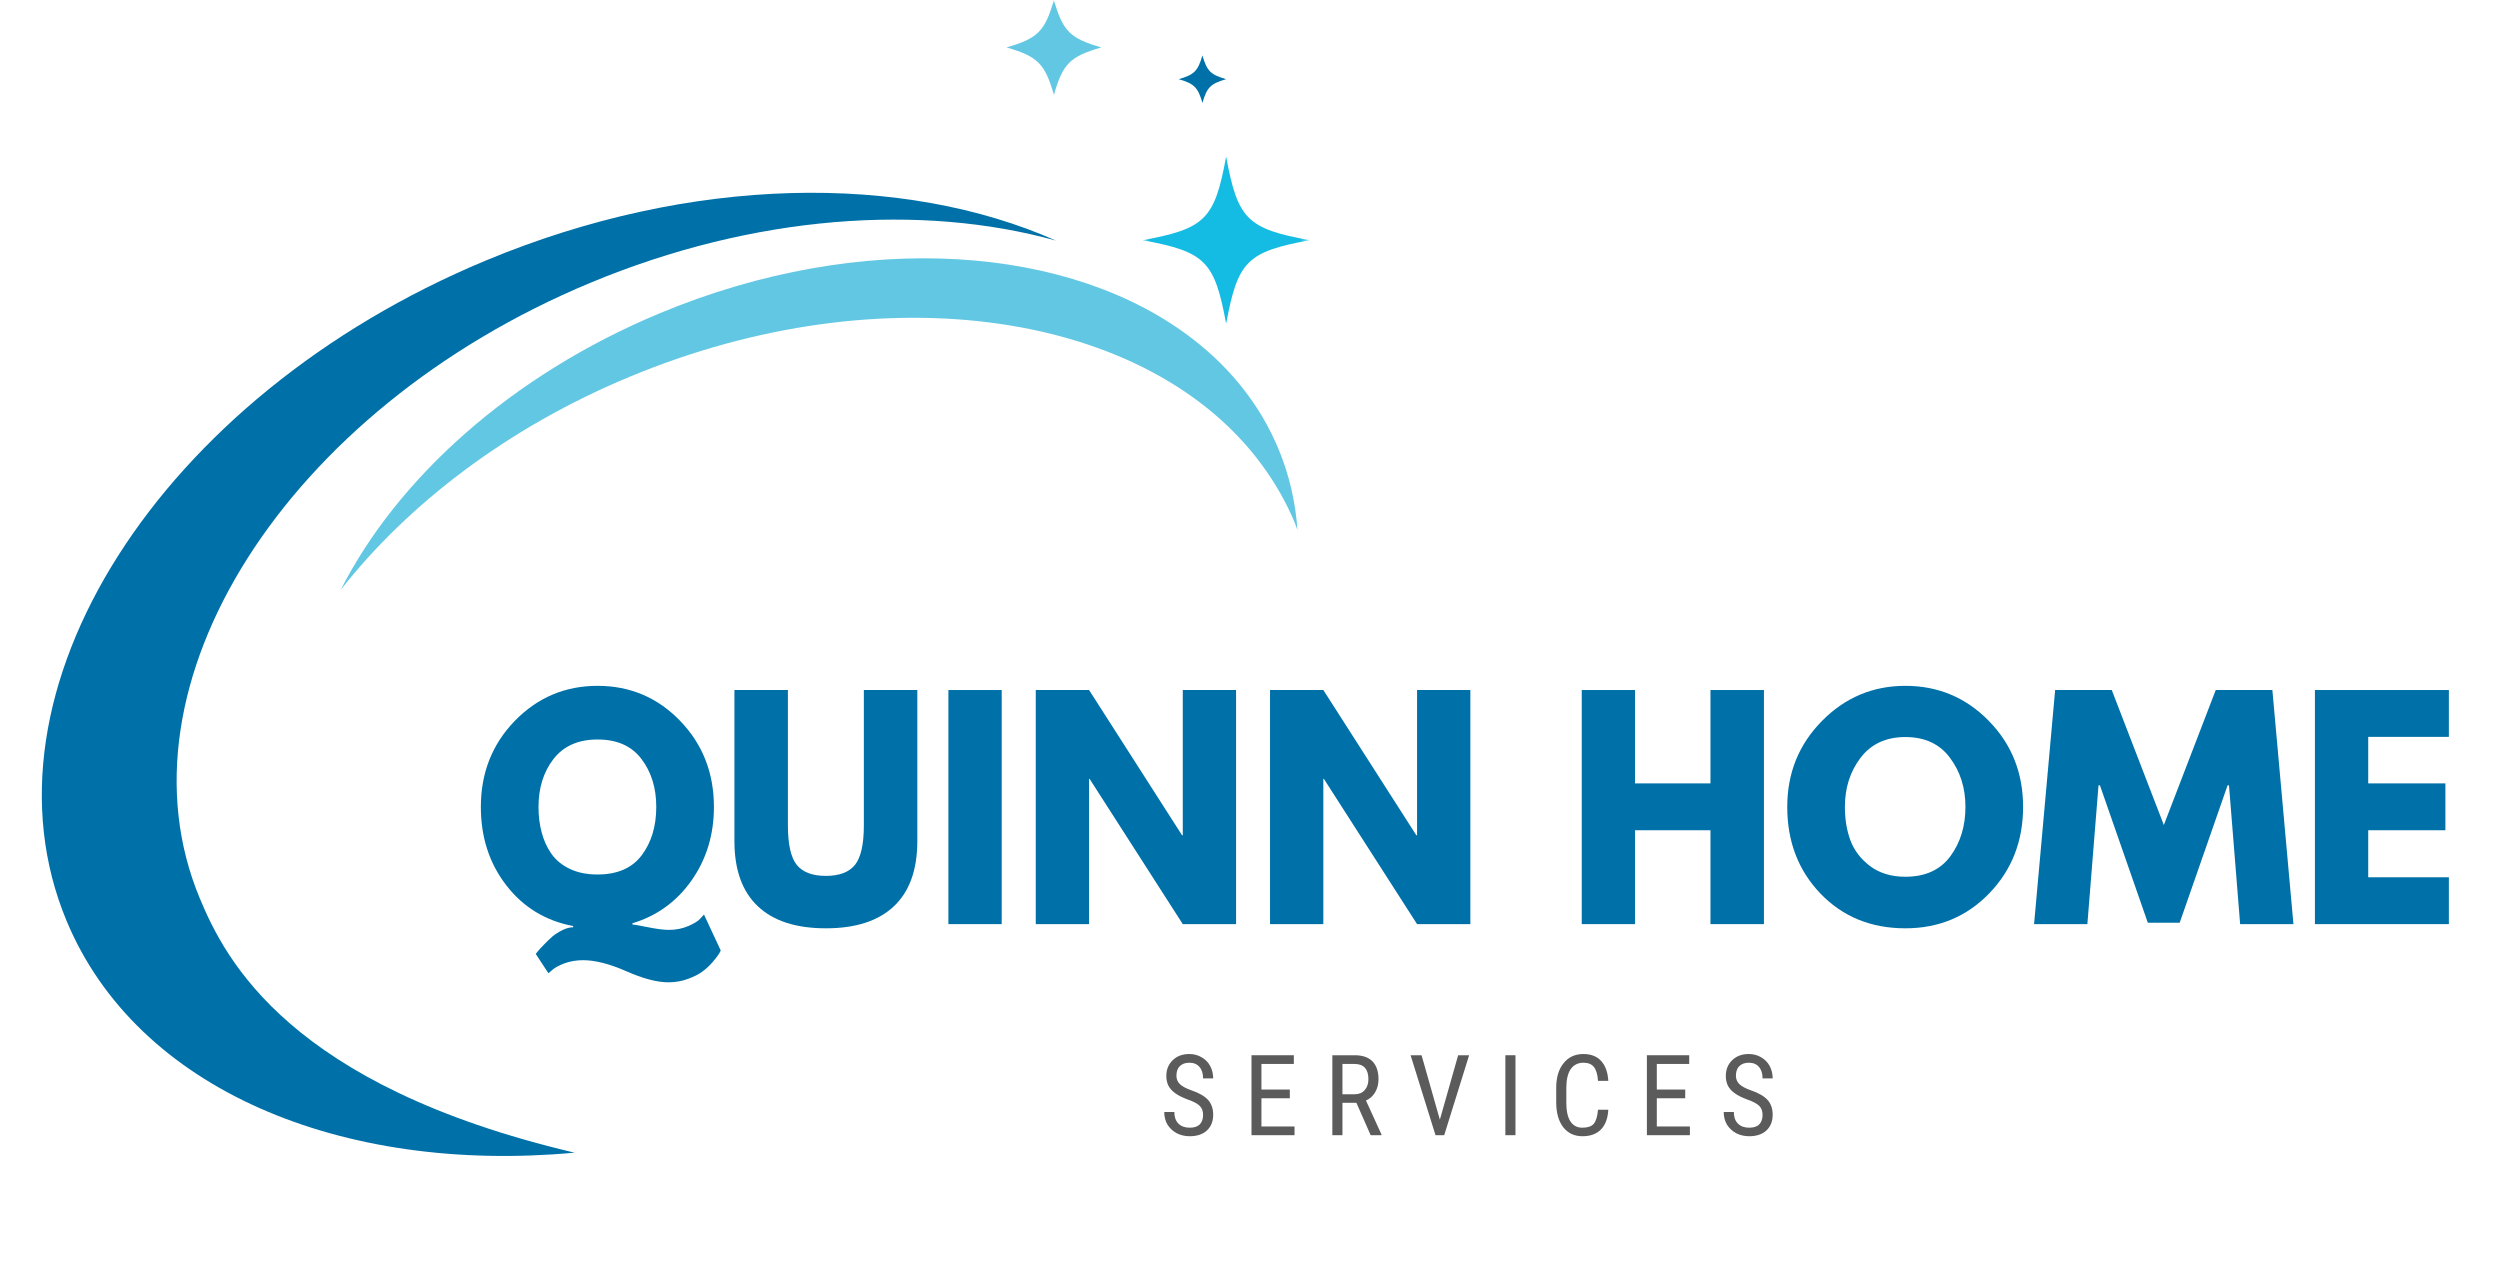
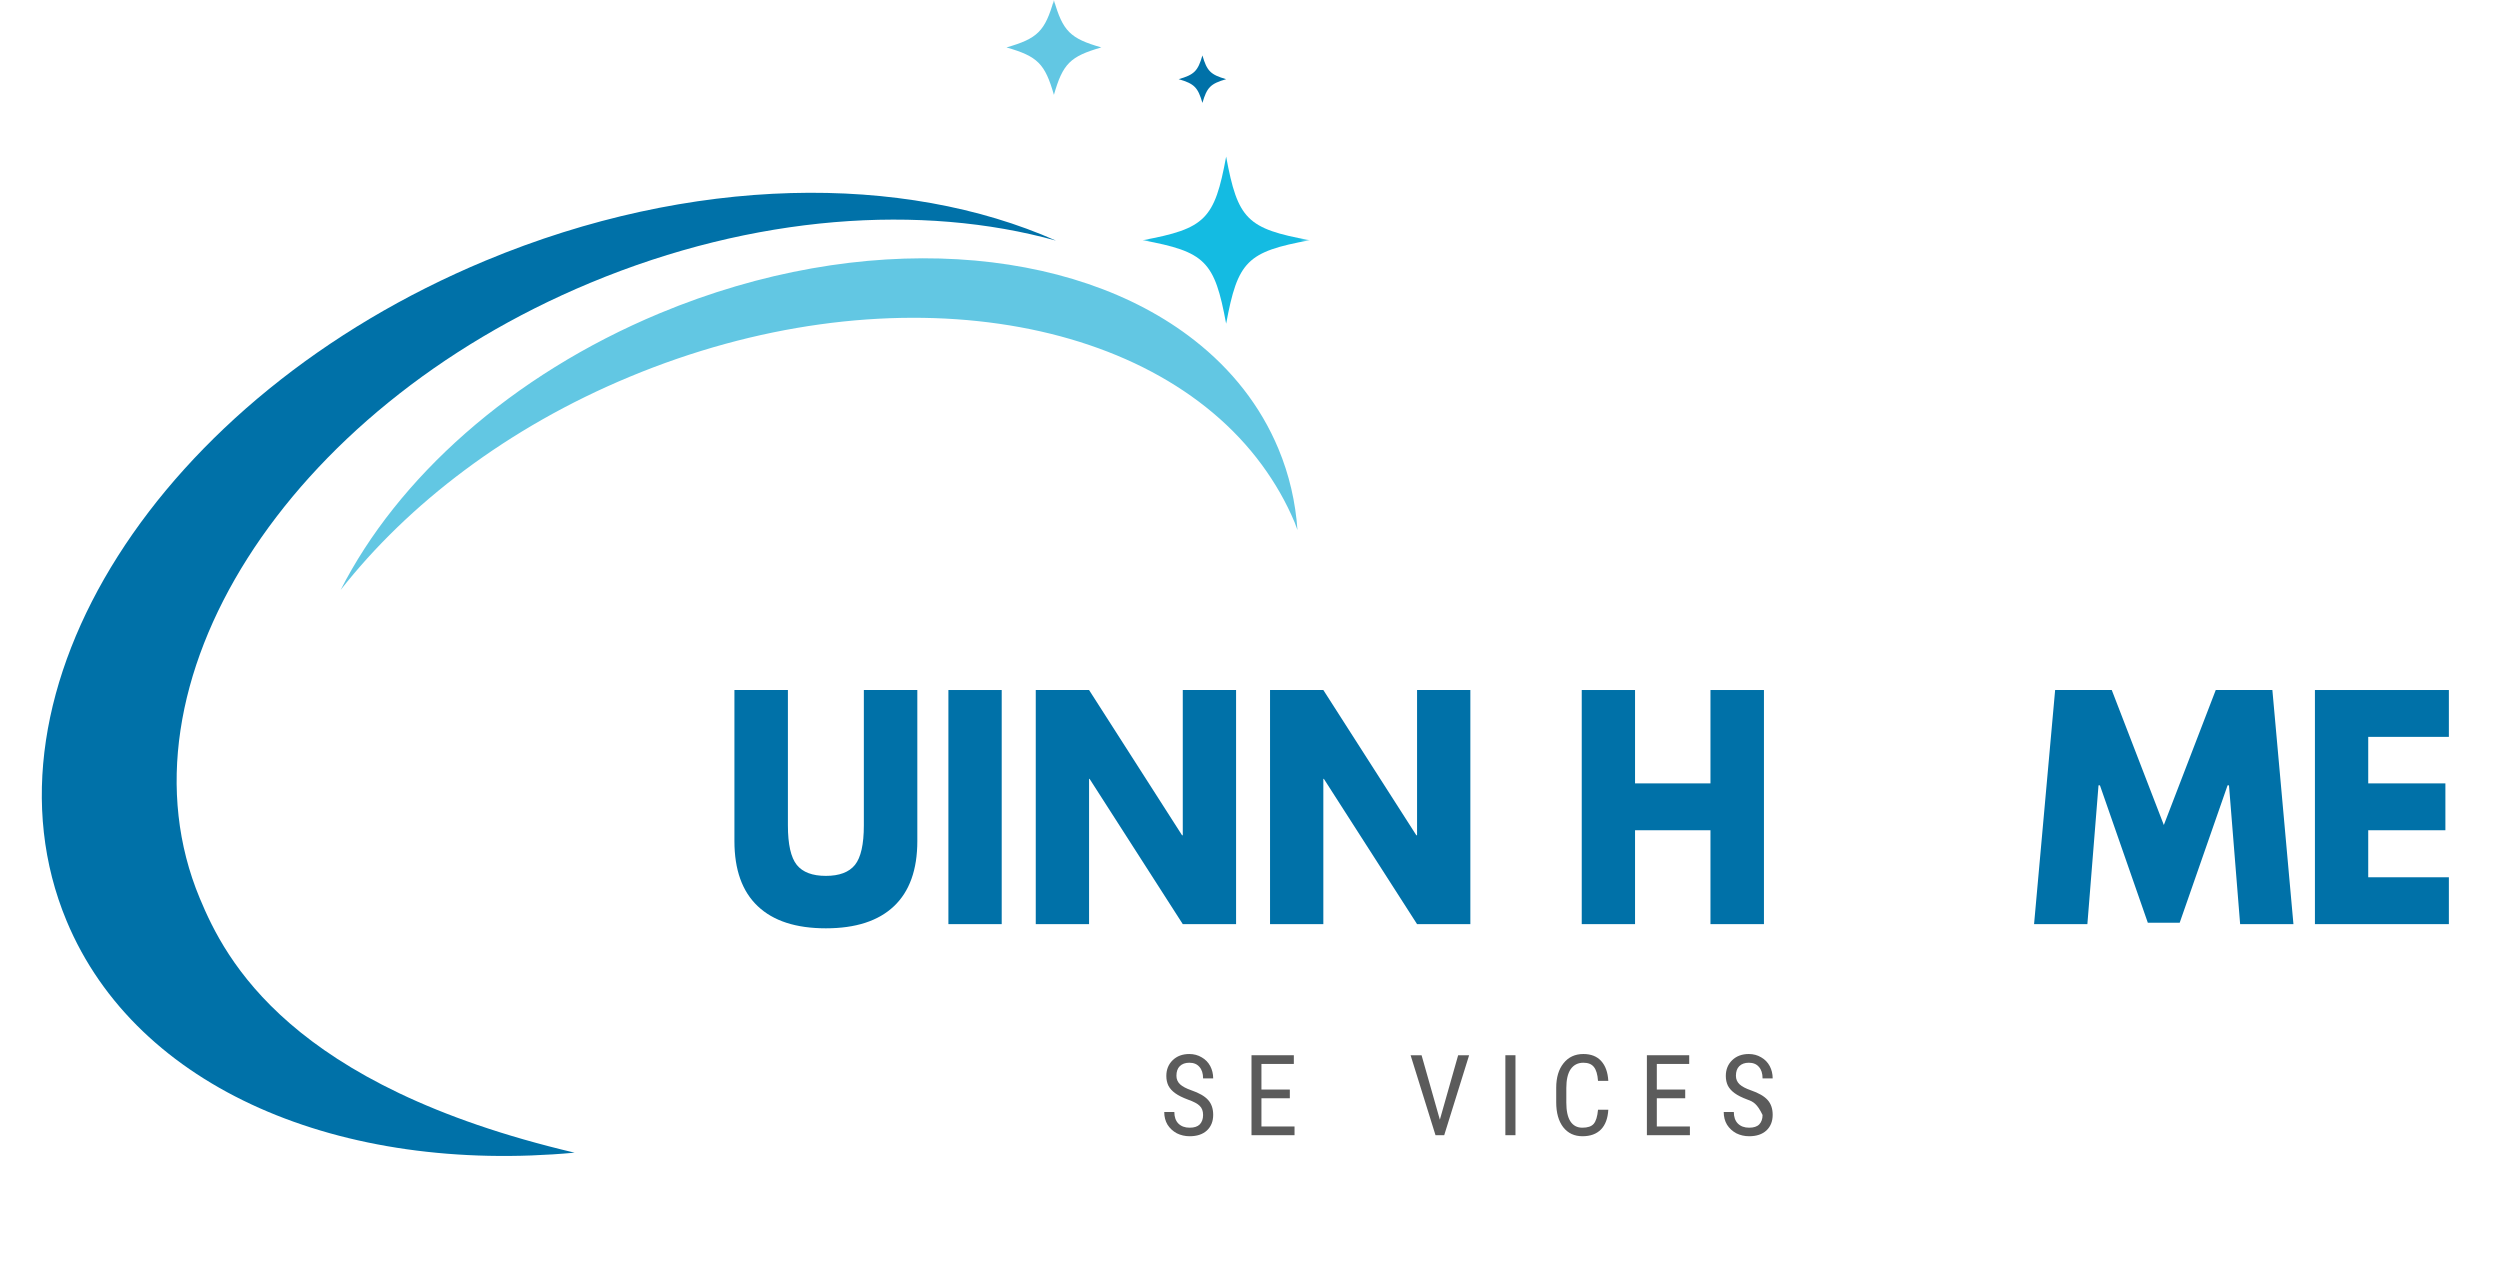
<svg xmlns="http://www.w3.org/2000/svg" width="299" height="152" viewBox="0 0 299 152" fill="none">
  <path d="M70.595 33.828C90.184 25.667 110.257 24.323 126.293 28.776C108.059 20.688 82.704 20.906 58.069 31.172C19.007 47.453 -3.426 82.807 7.965 110.141C16.366 130.286 40.798 140.438 68.72 137.859C34.626 129.833 26.96 114.818 23.892 107.432C13.267 81.953 34.184 48.995 70.595 33.828Z" fill="#0071A8" />
  <path d="M152.897 53.672C150.751 48.526 147.293 44.177 142.871 40.714C128.309 29.276 103.184 27.354 78.908 37.464C61.08 44.896 47.522 57.234 40.741 70.557C48.83 60.255 60.72 51.135 75.272 45.078C105.751 32.38 137.496 37.323 150.918 55.594C152.481 57.724 153.814 60.026 154.85 62.505C154.97 62.802 155.064 63.104 155.178 63.396C154.944 60.062 154.205 56.807 152.897 53.672Z" fill="#62C7E3" />
  <mask id="mask0_24_592" style="mask-type:luminance" maskUnits="userSpaceOnUse" x="136" y="17" width="21" height="23">
    <path d="M136.512 17.693H156.501V39.026H136.512V17.693Z" fill="white" />
  </mask>
  <g mask="url(#mask0_24_592)">
    <path d="M156.647 28.729C149.147 30.109 148.033 31.224 146.647 38.724C145.267 31.224 144.152 30.109 136.652 28.729C144.152 27.344 145.267 26.229 146.647 18.729C148.033 26.234 149.147 27.354 156.647 28.729Z" fill="#14BBE2" />
  </g>
  <mask id="mask1_24_592" style="mask-type:luminance" maskUnits="userSpaceOnUse" x="119" y="0" width="14" height="13">
    <path d="M119.178 0H132.512V12.359H119.178V0Z" fill="white" />
  </mask>
  <g mask="url(#mask1_24_592)">
    <path d="M131.72 5.672C127.991 6.745 127.116 7.615 126.048 11.344C124.975 7.615 124.106 6.745 120.376 5.672C124.106 4.604 124.975 3.734 126.048 0C127.116 3.734 127.991 4.604 131.72 5.672Z" fill="#62C7E3" />
  </g>
  <path d="M146.647 9.469C144.783 10.01 144.35 10.443 143.809 12.307C143.267 10.443 142.835 10.01 140.97 9.469C142.835 8.932 143.267 8.495 143.809 6.63C144.35 8.495 144.783 8.932 146.647 9.469Z" fill="#0071A8" />
-   <path d="M65.593 116.401L64.072 114.089C64.14 114.005 64.228 113.891 64.343 113.755C64.452 113.615 64.687 113.359 65.051 112.984C65.411 112.609 65.76 112.276 66.093 111.984C66.437 111.703 66.833 111.453 67.281 111.234C67.739 111.01 68.161 110.901 68.551 110.901V110.755C65.244 110.13 62.577 108.505 60.551 105.88C58.52 103.255 57.51 100.13 57.51 96.505C57.51 92.438 58.864 89.005 61.572 86.213C64.291 83.422 67.593 82.026 71.468 82.026C75.353 82.026 78.645 83.422 81.343 86.213C84.036 89.005 85.385 92.438 85.385 96.505C85.385 99.838 84.489 102.776 82.697 105.318C80.906 107.849 78.551 109.547 75.635 110.422V110.568C75.77 110.568 76.369 110.672 77.426 110.88C78.494 111.099 79.348 111.214 79.989 111.214C80.848 111.214 81.624 111.057 82.322 110.755C83.031 110.453 83.515 110.146 83.781 109.839L84.197 109.38L86.197 113.672C86.156 113.797 86.077 113.943 85.968 114.109C85.869 114.276 85.64 114.573 85.281 115.005C84.916 115.432 84.515 115.818 84.072 116.151C83.624 116.495 83.036 116.802 82.301 117.068C81.577 117.344 80.791 117.484 79.947 117.484C78.572 117.484 76.885 117.036 74.885 116.151C72.895 115.276 71.181 114.839 69.739 114.839C68.947 114.839 68.202 114.964 67.51 115.214C66.827 115.474 66.333 115.745 66.031 116.026L65.593 116.401ZM64.406 96.505C64.406 97.588 64.531 98.604 64.781 99.547C65.031 100.495 65.416 101.349 65.947 102.109C66.489 102.875 67.223 103.479 68.156 103.922C69.098 104.37 70.202 104.589 71.468 104.589C73.843 104.589 75.603 103.818 76.76 102.276C77.911 100.734 78.489 98.812 78.489 96.505C78.489 94.229 77.895 92.318 76.718 90.776C75.551 89.224 73.801 88.443 71.468 88.443C69.161 88.443 67.406 89.224 66.197 90.776C64.999 92.333 64.406 94.245 64.406 96.505Z" fill="#0071A8" />
  <path d="M109.712 82.526V100.589C109.712 104.021 108.779 106.62 106.92 108.38C105.055 110.146 102.342 111.026 98.774 111.026C95.201 111.026 92.488 110.146 90.628 108.38C88.764 106.62 87.837 104.021 87.837 100.589V82.526H94.233V98.713C94.233 100.979 94.587 102.557 95.295 103.443C96.003 104.318 97.16 104.755 98.774 104.755C100.384 104.755 101.545 104.318 102.253 103.443C102.962 102.557 103.316 100.979 103.316 98.713V82.526H109.712Z" fill="#0071A8" />
  <path d="M119.804 82.526V110.526H113.429V82.526H119.804Z" fill="#0071A8" />
  <path d="M130.252 93.151V110.526H123.877V82.526H130.252L141.377 99.901H141.46V82.526H147.835V110.526H141.46L130.314 93.151H130.252Z" fill="#0071A8" />
  <path d="M158.271 93.151V110.526H151.896V82.526H158.271L169.396 99.901H169.48V82.526H175.855V110.526H169.48L158.334 93.151H158.271Z" fill="#0071A8" />
  <path d="M195.551 99.297V110.526H189.176V82.526H195.551V93.693H204.572V82.526H210.968V110.526H204.572V99.297H195.551Z" fill="#0071A8" />
-   <path d="M213.754 96.505C213.754 92.463 215.134 89.042 217.9 86.234C220.66 83.432 223.989 82.026 227.879 82.026C231.796 82.026 235.119 83.422 237.858 86.213C240.593 89.005 241.962 92.438 241.962 96.505C241.962 100.604 240.614 104.047 237.921 106.839C235.223 109.63 231.879 111.026 227.879 111.026C223.78 111.026 220.4 109.646 217.733 106.88C215.077 104.104 213.754 100.646 213.754 96.505ZM220.65 96.505C220.65 97.979 220.869 99.318 221.317 100.526C221.775 101.734 222.567 102.766 223.692 103.609C224.827 104.443 226.223 104.859 227.879 104.859C230.254 104.859 232.046 104.047 233.254 102.422C234.462 100.786 235.067 98.812 235.067 96.505C235.067 94.229 234.447 92.271 233.212 90.63C231.989 88.979 230.212 88.151 227.879 88.151C225.572 88.151 223.785 88.979 222.525 90.63C221.275 92.271 220.65 94.229 220.65 96.505Z" fill="#0071A8" />
  <path d="M267.92 110.526L266.587 93.922H266.42L260.691 110.359H256.879L251.15 93.922H250.983L249.65 110.526H243.275L245.795 82.526H252.566L258.795 98.672L265.004 82.526H271.775L274.295 110.526H267.92Z" fill="#0071A8" />
  <path d="M292.885 82.526V88.13H283.24V93.693H292.469V99.297H283.24V104.922H292.885V110.526H276.865V82.526H292.885Z" fill="#0071A8" />
  <path d="M143.889 133.352C143.889 132.883 143.753 132.519 143.493 132.269C143.243 132.008 142.774 131.758 142.097 131.519C141.43 131.269 140.915 131.014 140.555 130.748C140.191 130.488 139.92 130.185 139.743 129.852C139.576 129.508 139.493 129.118 139.493 128.685C139.493 127.925 139.743 127.3 140.243 126.81C140.753 126.31 141.42 126.06 142.243 126.06C142.795 126.06 143.29 126.196 143.722 126.456C144.165 126.706 144.503 127.055 144.743 127.498C144.977 127.946 145.097 128.435 145.097 128.977H143.889C143.889 128.383 143.743 127.925 143.451 127.602C143.17 127.269 142.769 127.102 142.243 127.102C141.753 127.102 141.373 127.243 141.097 127.519C140.831 127.784 140.701 128.165 140.701 128.665C140.701 129.071 140.847 129.409 141.139 129.685C141.43 129.951 141.873 130.185 142.472 130.394C143.415 130.717 144.087 131.102 144.493 131.56C144.894 132.008 145.097 132.597 145.097 133.331C145.097 134.113 144.847 134.738 144.347 135.206C143.847 135.665 143.159 135.894 142.284 135.894C141.727 135.894 141.212 135.774 140.743 135.54C140.284 135.29 139.915 134.951 139.639 134.519C139.373 134.076 139.243 133.571 139.243 132.998H140.451C140.451 133.581 140.607 134.04 140.93 134.373C141.264 134.706 141.712 134.873 142.284 134.873C142.826 134.873 143.227 134.743 143.493 134.477C143.753 134.201 143.889 133.826 143.889 133.352Z" fill="#5B5B5B" />
  <path d="M154.263 131.352H150.868V134.727H154.826V135.769H149.68V126.206H154.743V127.248H150.868V130.31H154.263V131.352Z" fill="#5B5B5B" />
-   <path d="M162.224 131.894H160.557V135.769H159.349V126.206H162.016C162.958 126.206 163.667 126.451 164.141 126.935C164.625 127.425 164.87 128.139 164.87 129.081C164.87 129.665 164.735 130.18 164.474 130.623C164.224 131.071 163.854 131.404 163.37 131.623L165.224 135.685V135.769H163.932L162.224 131.894ZM160.557 130.873H162.016C162.516 130.873 162.912 130.717 163.203 130.394C163.505 130.06 163.662 129.623 163.662 129.081C163.662 127.863 163.104 127.248 161.995 127.248H160.557V130.873Z" fill="#5B5B5B" />
  <path d="M172.207 133.915L174.395 126.206H175.707L172.728 135.769H171.686L168.707 126.206H170.02L172.207 133.915Z" fill="#5B5B5B" />
  <path d="M181.251 135.769H180.042V126.206H181.251V135.769Z" fill="#5B5B5B" />
  <path d="M192.353 132.727C192.295 133.758 192.004 134.54 191.478 135.081C190.946 135.623 190.212 135.894 189.269 135.894C188.295 135.894 187.524 135.534 186.957 134.81C186.399 134.076 186.123 133.081 186.123 131.831V130.102C186.123 128.868 186.415 127.889 186.998 127.165C187.582 126.43 188.373 126.06 189.373 126.06C190.29 126.06 190.998 126.342 191.498 126.894C192.009 127.451 192.295 128.243 192.353 129.269H191.123C191.066 128.493 190.899 127.935 190.623 127.602C190.358 127.269 189.941 127.102 189.373 127.102C188.717 127.102 188.212 127.363 187.853 127.873C187.504 128.389 187.332 129.139 187.332 130.123V131.873C187.332 132.847 187.488 133.592 187.811 134.102C188.144 134.618 188.623 134.873 189.248 134.873C189.884 134.873 190.337 134.722 190.603 134.415C190.879 134.097 191.05 133.534 191.123 132.727H192.353Z" fill="#5B5B5B" />
  <path d="M201.551 131.352H198.155V134.727H202.113V135.769H196.968V126.206H202.03V127.248H198.155V130.31H201.551V131.352Z" fill="#5B5B5B" />
-   <path d="M210.803 133.352C210.803 132.883 210.668 132.519 210.407 132.269C210.157 132.008 209.689 131.758 209.012 131.519C208.345 131.269 207.829 131.014 207.47 130.748C207.105 130.488 206.834 130.185 206.657 129.852C206.491 129.508 206.407 129.118 206.407 128.685C206.407 127.925 206.657 127.3 207.157 126.81C207.668 126.31 208.334 126.06 209.157 126.06C209.709 126.06 210.204 126.196 210.637 126.456C211.079 126.706 211.418 127.055 211.657 127.498C211.892 127.946 212.012 128.435 212.012 128.977H210.803C210.803 128.383 210.657 127.925 210.366 127.602C210.084 127.269 209.683 127.102 209.157 127.102C208.668 127.102 208.288 127.243 208.012 127.519C207.746 127.784 207.616 128.165 207.616 128.665C207.616 129.071 207.762 129.409 208.053 129.685C208.345 129.951 208.788 130.185 209.387 130.394C210.329 130.717 211.001 131.102 211.407 131.56C211.808 132.008 212.012 132.597 212.012 133.331C212.012 134.113 211.762 134.738 211.262 135.206C210.762 135.665 210.074 135.894 209.199 135.894C208.642 135.894 208.126 135.774 207.657 135.54C207.199 135.29 206.829 134.951 206.553 134.519C206.288 134.076 206.157 133.571 206.157 132.998H207.366C207.366 133.581 207.522 134.04 207.845 134.373C208.178 134.706 208.626 134.873 209.199 134.873C209.741 134.873 210.142 134.743 210.407 134.477C210.668 134.201 210.803 133.826 210.803 133.352Z" fill="#5B5B5B" />
+   <path d="M210.803 133.352C210.157 132.008 209.689 131.758 209.012 131.519C208.345 131.269 207.829 131.014 207.47 130.748C207.105 130.488 206.834 130.185 206.657 129.852C206.491 129.508 206.407 129.118 206.407 128.685C206.407 127.925 206.657 127.3 207.157 126.81C207.668 126.31 208.334 126.06 209.157 126.06C209.709 126.06 210.204 126.196 210.637 126.456C211.079 126.706 211.418 127.055 211.657 127.498C211.892 127.946 212.012 128.435 212.012 128.977H210.803C210.803 128.383 210.657 127.925 210.366 127.602C210.084 127.269 209.683 127.102 209.157 127.102C208.668 127.102 208.288 127.243 208.012 127.519C207.746 127.784 207.616 128.165 207.616 128.665C207.616 129.071 207.762 129.409 208.053 129.685C208.345 129.951 208.788 130.185 209.387 130.394C210.329 130.717 211.001 131.102 211.407 131.56C211.808 132.008 212.012 132.597 212.012 133.331C212.012 134.113 211.762 134.738 211.262 135.206C210.762 135.665 210.074 135.894 209.199 135.894C208.642 135.894 208.126 135.774 207.657 135.54C207.199 135.29 206.829 134.951 206.553 134.519C206.288 134.076 206.157 133.571 206.157 132.998H207.366C207.366 133.581 207.522 134.04 207.845 134.373C208.178 134.706 208.626 134.873 209.199 134.873C209.741 134.873 210.142 134.743 210.407 134.477C210.668 134.201 210.803 133.826 210.803 133.352Z" fill="#5B5B5B" />
</svg>